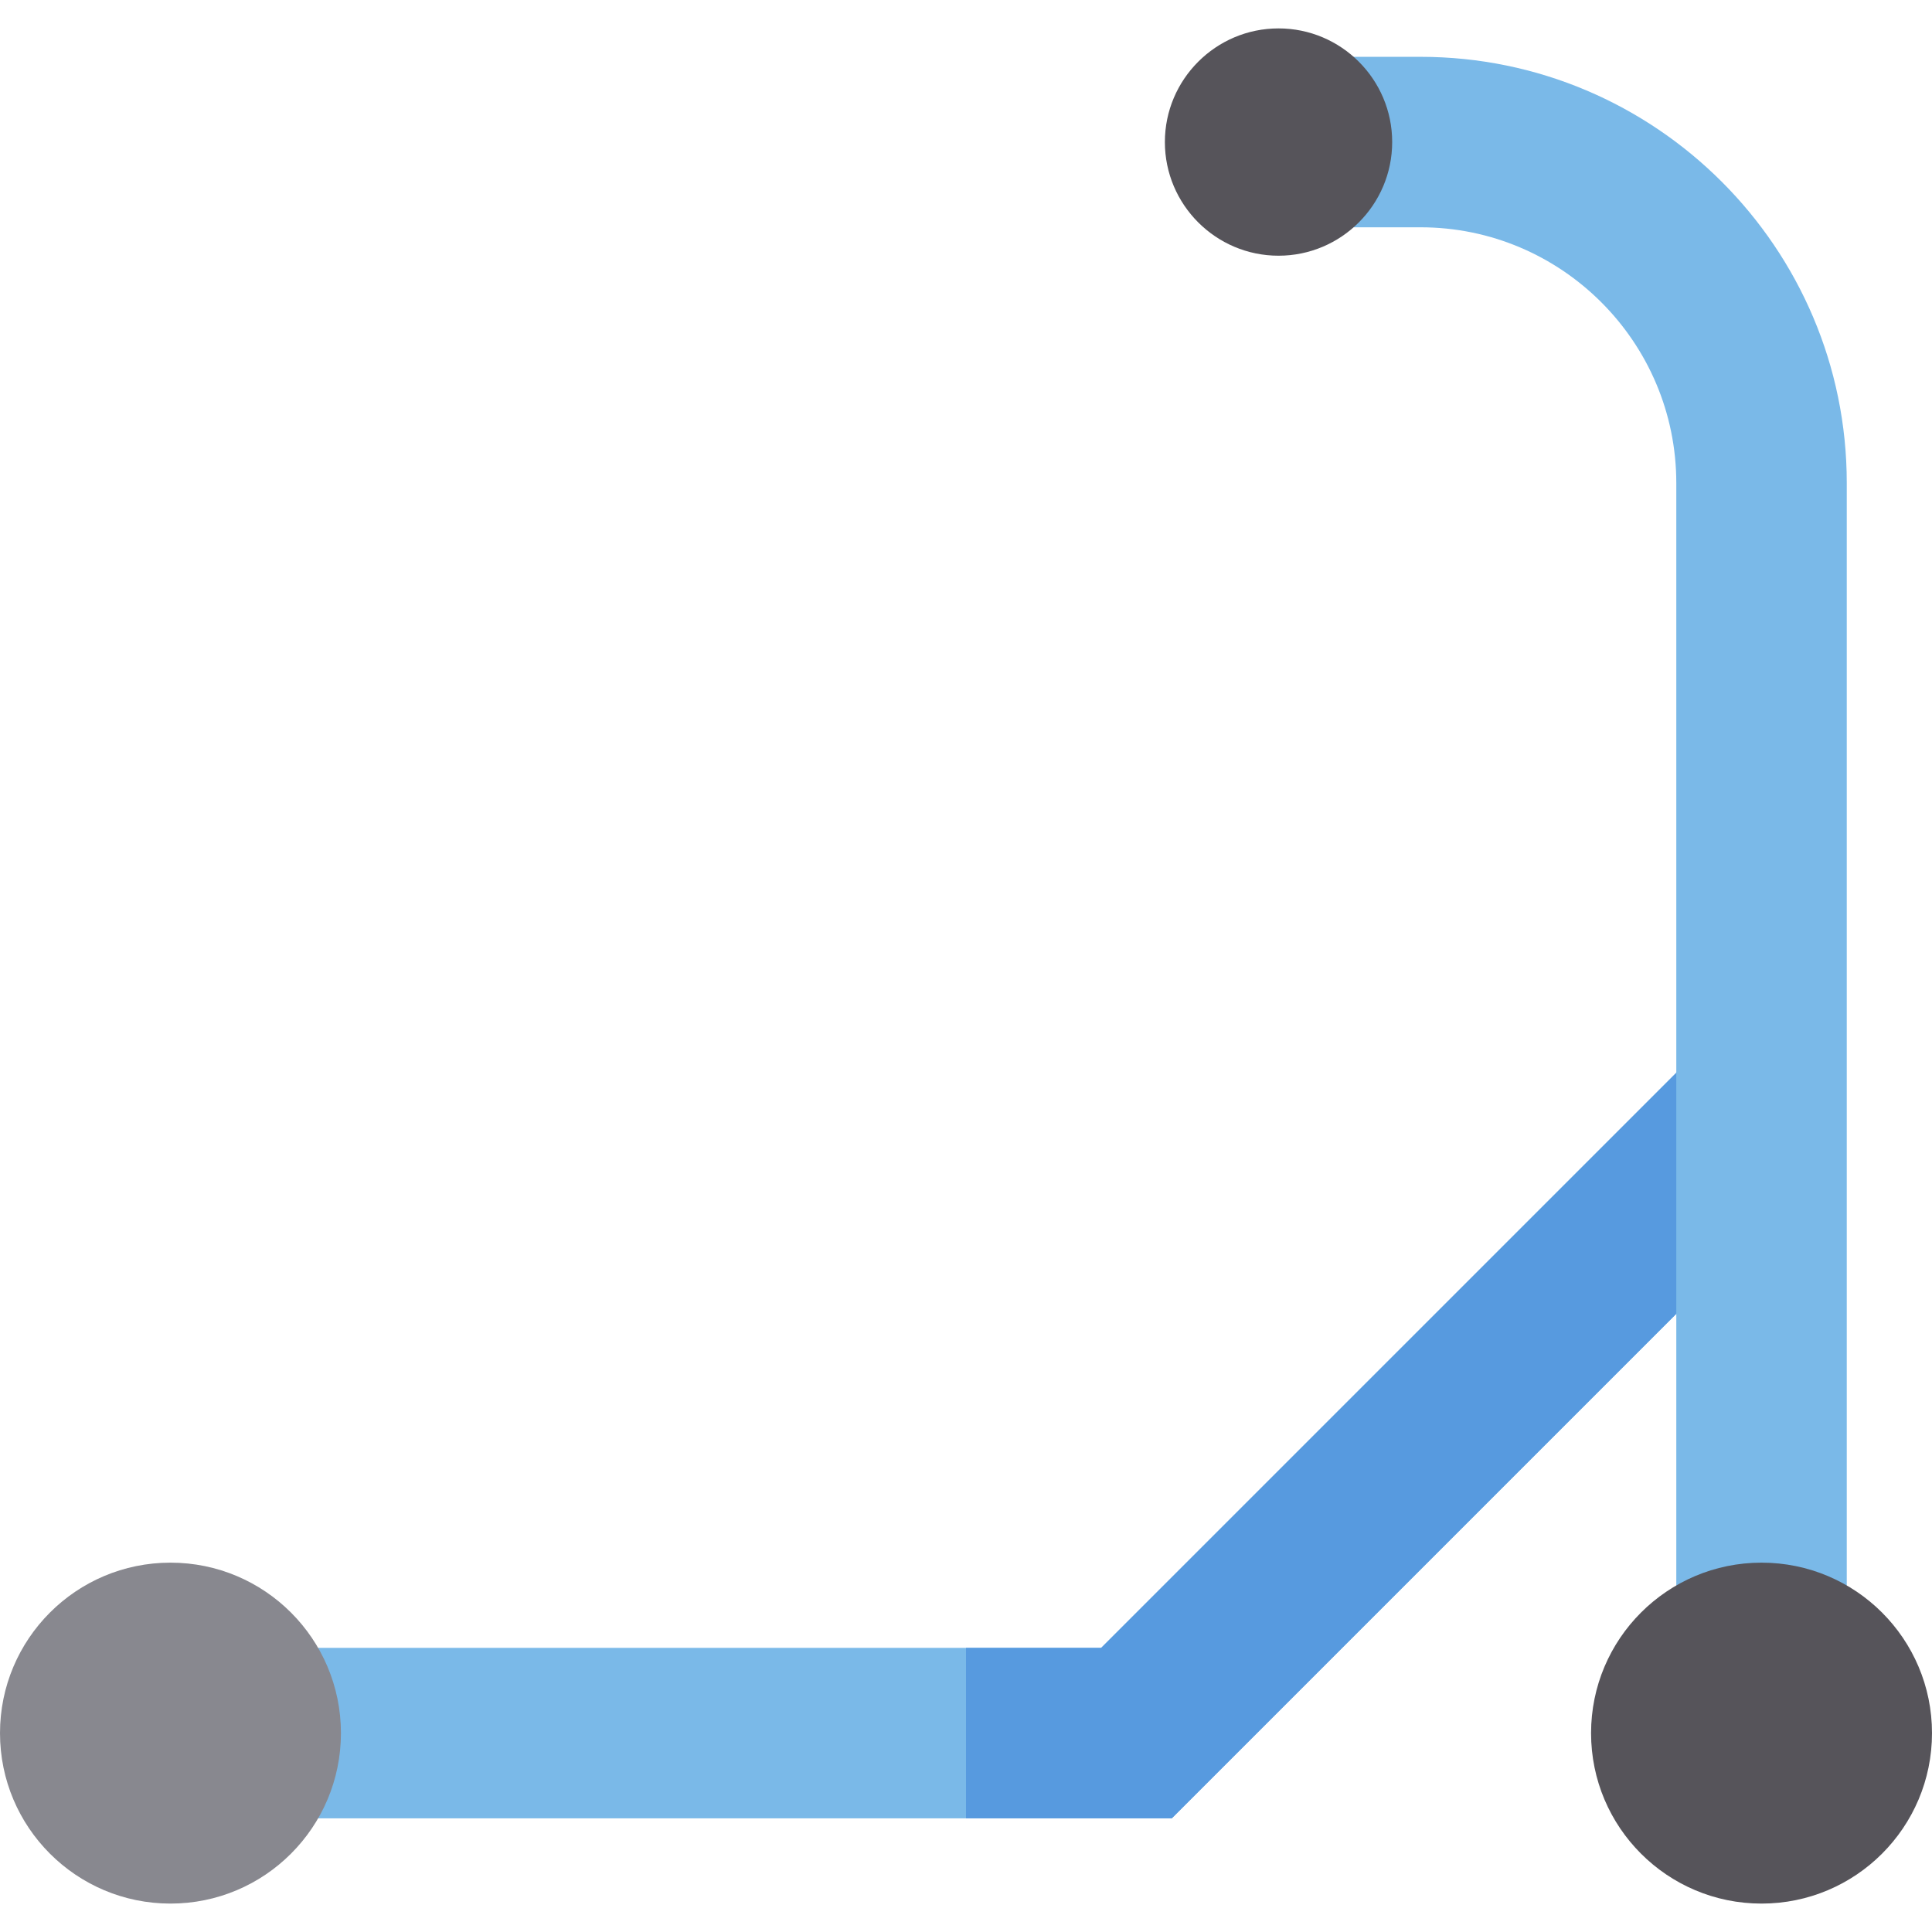
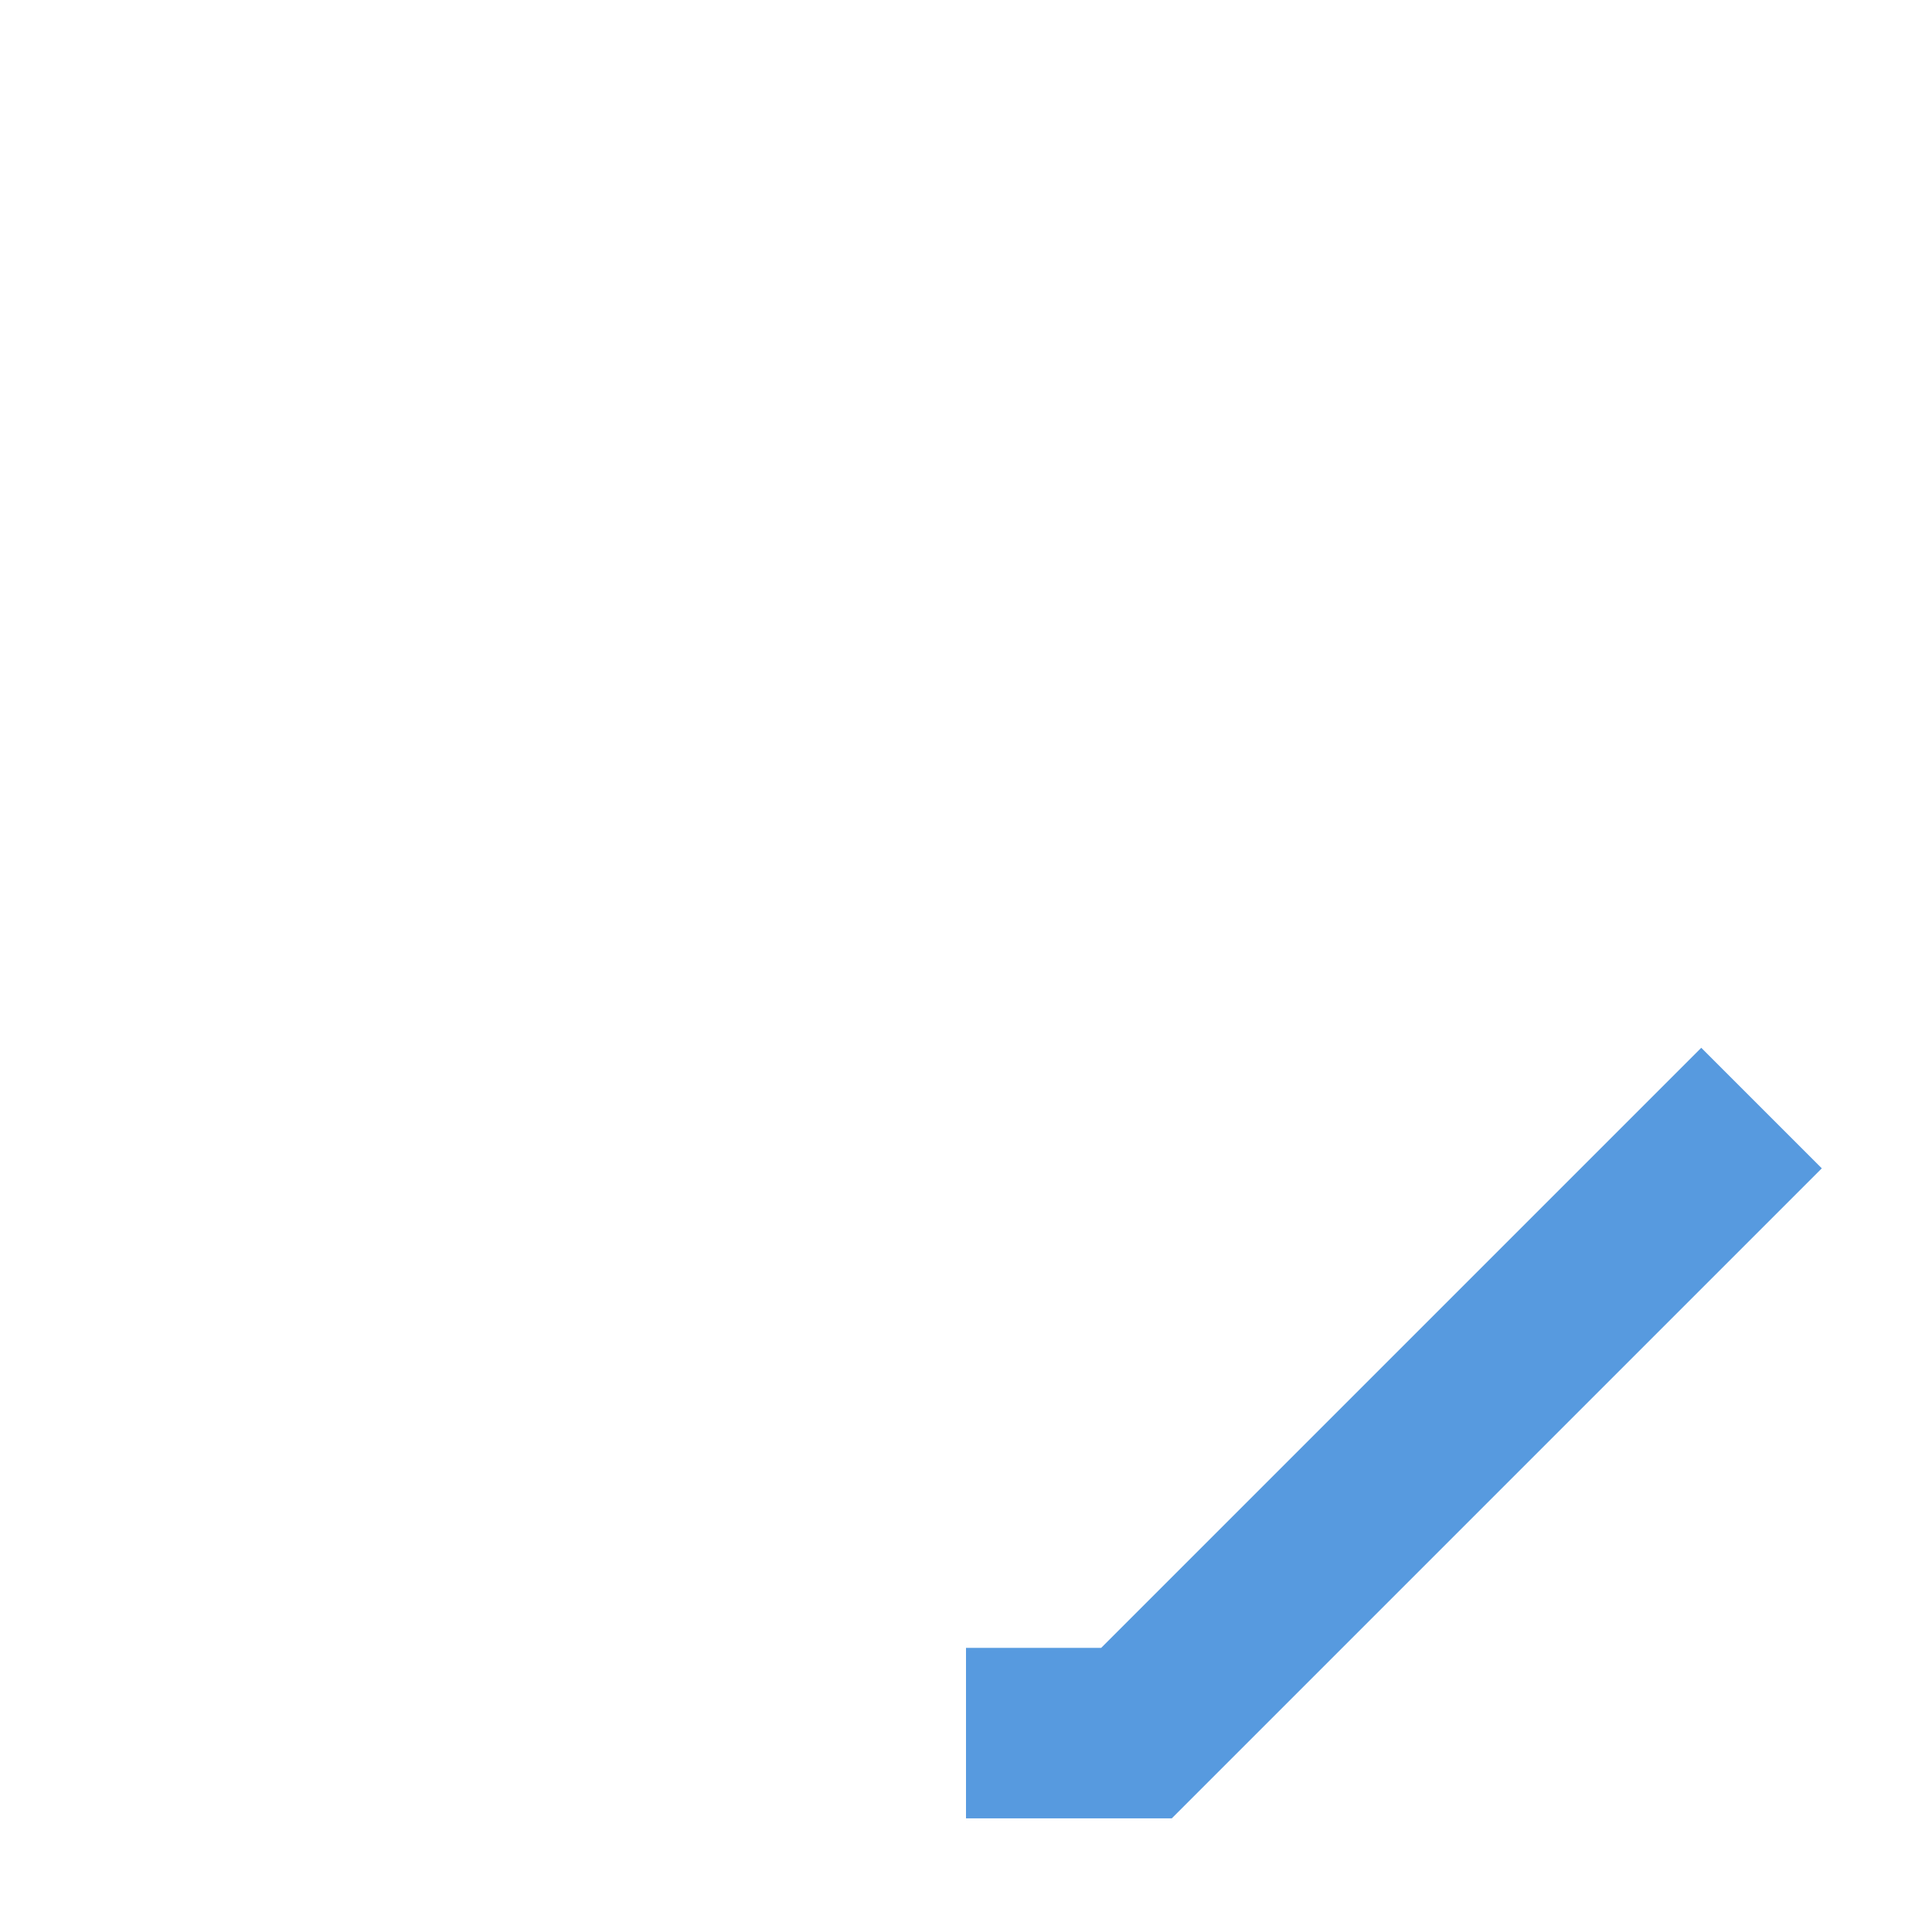
<svg xmlns="http://www.w3.org/2000/svg" height="800px" width="800px" version="1.1" id="Layer_1" viewBox="0 0 512 512" xml:space="preserve">
-   <polygon style="fill:#7AB9E8;" points="310.533,481.882 60.235,481.882 60.235,436.706 291.82,436.706 450.852,277.676   482.795,309.618 " />
-   <circle style="fill:#88888F;" cx="45.176" cy="459.294" r="45.176" />
  <polygon style="fill:#579ADF;" points="450.852,277.676 291.82,436.706 256,436.706 256,481.882 310.533,481.882 482.795,309.618   " />
-   <path style="fill:#7AB9E8;" d="M489.412,429.176h-45.176V128c0-37.365-30.399-67.765-67.765-67.765h-30.118V15.059h30.118  c62.276,0,112.941,50.665,112.941,112.941V429.176z" />
  <g>
-     <circle style="fill:#56545A;" cx="466.824" cy="459.294" r="45.176" />
-     <path style="fill:#56545A;" d="M338.824,67.765c-16.607,0-30.118-13.511-30.118-30.118s13.511-30.118,30.118-30.118   s30.118,13.511,30.118,30.118S355.43,67.765,338.824,67.765z" />
-   </g>
+     </g>
</svg>